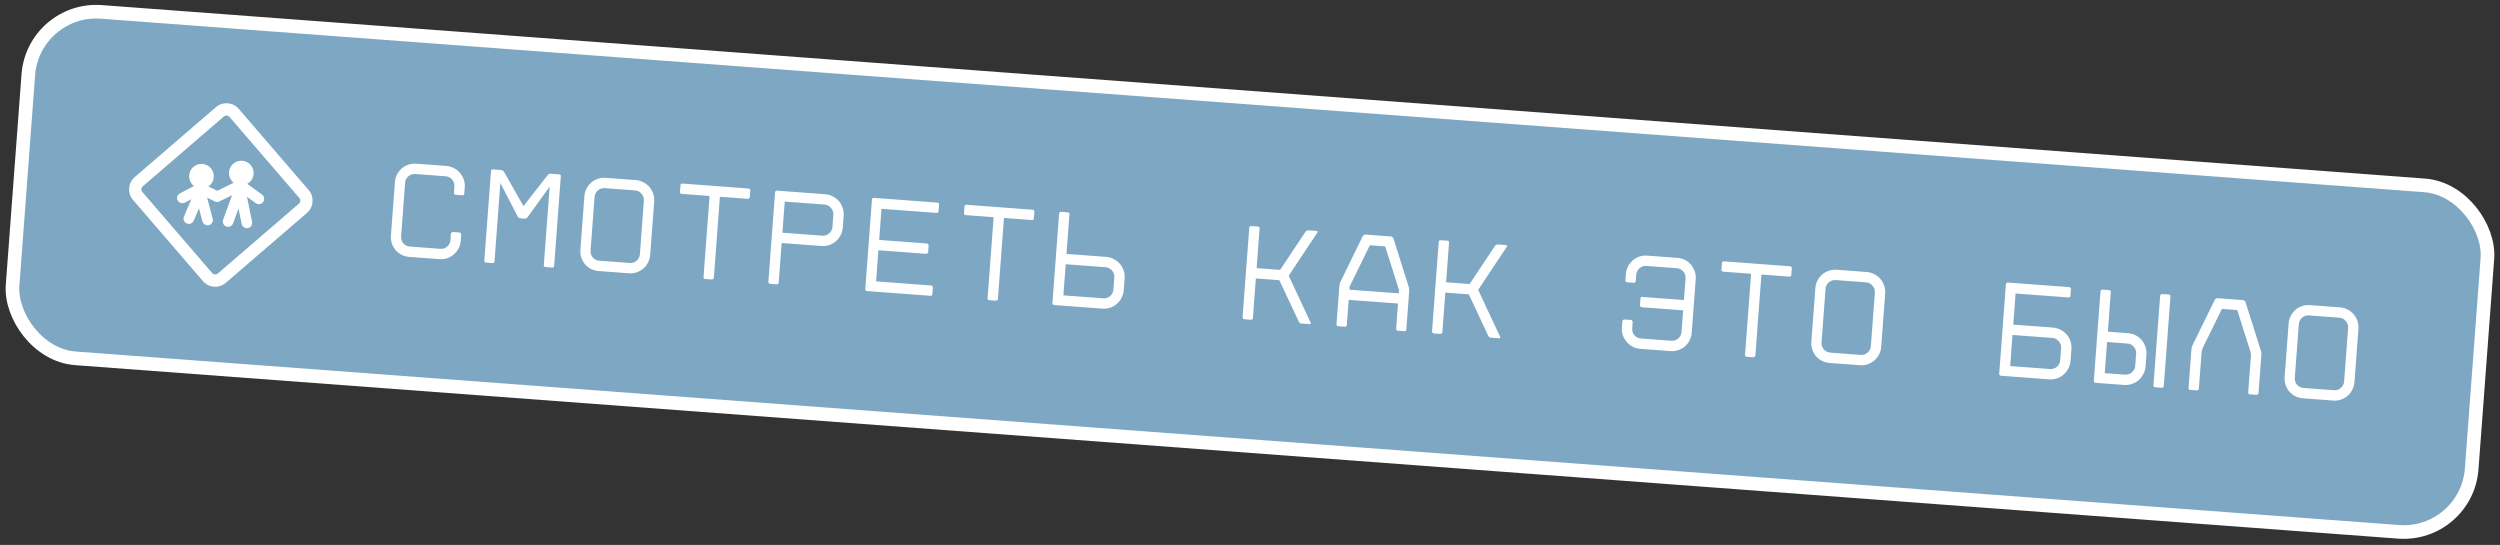
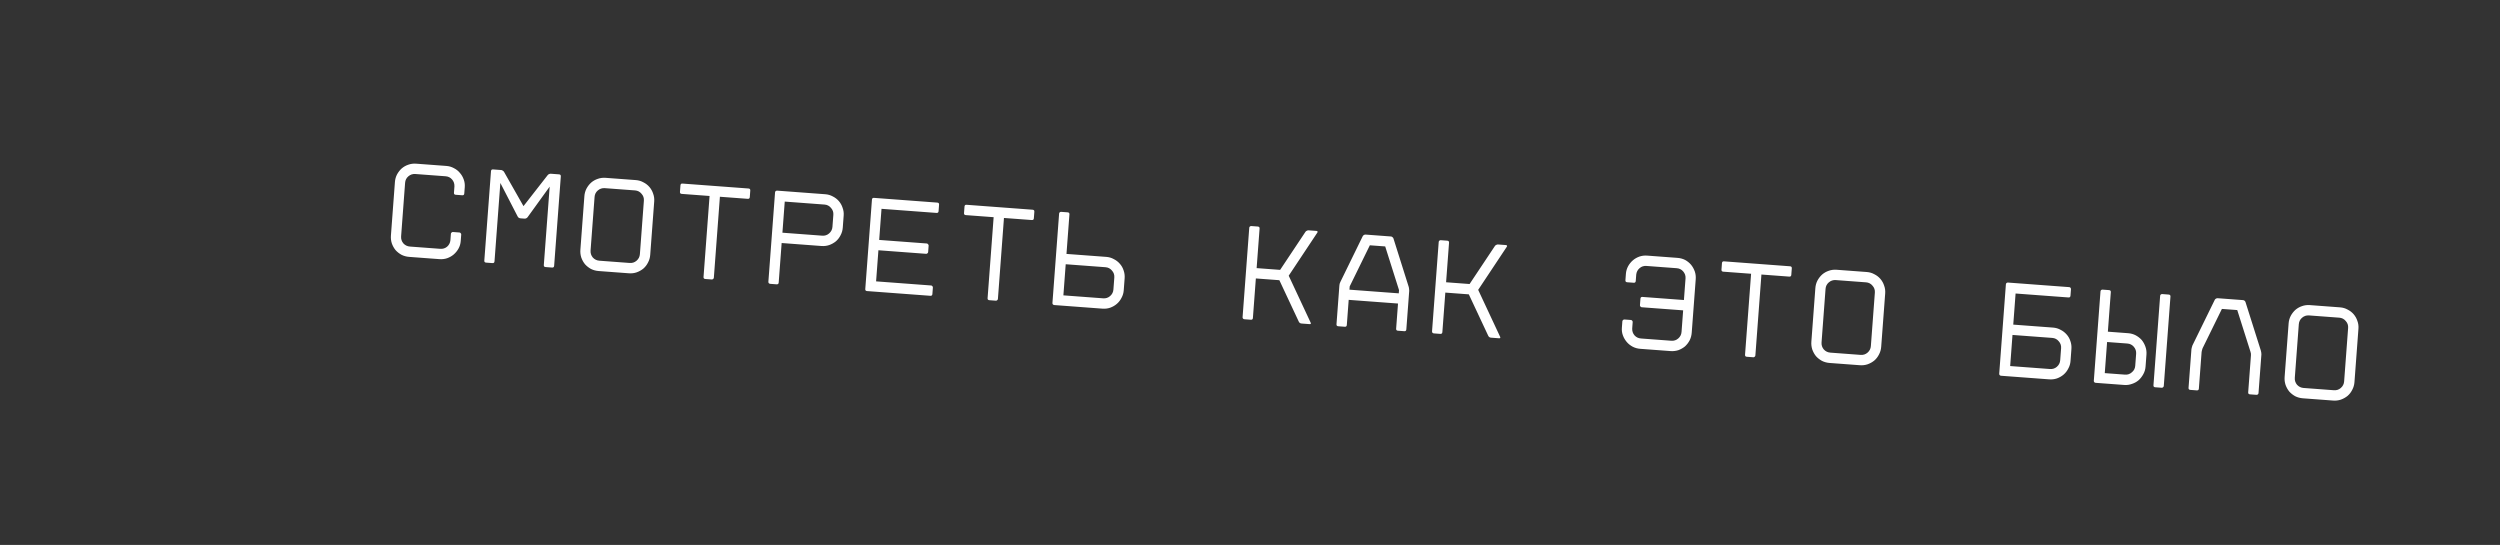
<svg xmlns="http://www.w3.org/2000/svg" width="367" height="80" viewBox="0 0 367 80" fill="none">
  <rect x="0" y="0" width="367" height="80" fill="#333333" stroke="none" />
-   <rect x="4.901" y="1" width="362" height="51" rx="10" transform="rotate(4.271 4.901 1)" fill="#7EA7C3" />
-   <rect x="4.901" y="1" width="362" height="51" rx="10" transform="rotate(4.271 4.901 1)" stroke="white" stroke-width="2" />
-   <path fill-rule="evenodd" clip-rule="evenodd" d="M31.698 15.732C32.692 14.876 34.194 14.988 35.049 15.982L45.314 27.904C46.17 28.898 46.058 30.399 45.064 31.255L33.142 41.52C32.148 42.376 30.647 42.264 29.791 41.27L19.526 29.348C18.67 28.354 18.782 26.853 19.776 25.997L31.698 15.732ZM32.872 17.096C33.113 16.889 33.478 16.916 33.685 17.157L43.95 29.078C44.157 29.319 44.13 29.684 43.889 29.891L31.968 40.156C31.727 40.363 31.362 40.336 31.155 40.095L20.89 28.174C20.683 27.933 20.71 27.568 20.951 27.361L32.872 17.096Z" fill="white" />
  <path fill-rule="evenodd" clip-rule="evenodd" d="M32.103 29.613C32.105 29.613 32.108 29.613 32.108 29.613L32.111 29.613C32.109 29.614 32.106 29.613 32.103 29.613Z" fill="white" />
-   <path d="M38.463 28.563L36.297 26.984C36.815 26.698 37.179 26.166 37.226 25.538C37.301 24.541 36.553 23.673 35.557 23.599C34.561 23.524 33.693 24.272 33.618 25.268C33.572 25.896 33.845 26.467 34.305 26.826L31.898 28.009L30.582 27.37C31.029 27.069 31.337 26.578 31.38 26.003C31.454 25.007 30.706 24.139 29.71 24.065C28.714 23.99 27.846 24.738 27.772 25.734C27.725 26.362 28.006 26.943 28.476 27.303L26.428 28.377C26.026 28.564 25.873 29.04 26.08 29.416C26.206 29.66 26.456 29.814 26.707 29.833C26.851 29.844 26.988 29.818 27.129 29.747L28.087 29.25L27.004 31.787C26.839 32.18 27.021 32.636 27.415 32.81C27.493 32.843 27.582 32.868 27.663 32.874C27.986 32.898 28.297 32.713 28.438 32.399L29.215 30.58L29.712 32.494C29.796 32.825 30.086 33.055 30.409 33.079C30.49 33.085 30.58 33.083 30.664 33.053C31.078 32.948 31.326 32.524 31.222 32.102L30.405 29.017L31.537 29.571L31.616 29.604C31.625 29.605 31.634 29.605 31.633 29.614C31.646 29.62 31.657 29.623 31.669 29.626C31.68 29.629 31.691 29.632 31.704 29.638L31.722 29.639C31.735 29.64 31.751 29.643 31.766 29.647C31.782 29.65 31.797 29.654 31.811 29.655C31.838 29.657 31.874 29.659 31.901 29.652L31.919 29.654C31.946 29.656 31.974 29.649 32.001 29.642C32.005 29.642 32.007 29.642 32.009 29.642C32.012 29.641 32.014 29.639 32.02 29.634L32.103 29.613V29.613C32.105 29.613 32.108 29.613 32.108 29.613L32.111 29.613C32.113 29.612 32.116 29.61 32.121 29.606C32.149 29.599 32.177 29.583 32.205 29.567L34.069 28.659L32.754 32.252C32.606 32.656 32.817 33.105 33.221 33.253C33.291 33.276 33.362 33.29 33.434 33.296C33.775 33.321 34.097 33.12 34.221 32.786L35.015 30.616L35.478 32.88C35.551 33.228 35.84 33.475 36.181 33.501C36.252 33.506 36.325 33.502 36.398 33.49C36.819 33.404 37.094 32.991 37.008 32.57L36.254 28.885L37.538 29.821C37.658 29.911 37.799 29.957 37.943 29.968C38.203 29.988 38.463 29.881 38.625 29.649C38.885 29.308 38.804 28.823 38.463 28.563Z" fill="white" />
  <path d="M68.156 28.407C68.143 28.593 68.043 28.679 67.856 28.665L66.899 28.593C66.713 28.58 66.627 28.48 66.641 28.294L66.711 27.356C66.726 26.97 66.611 26.633 66.365 26.348C66.119 26.062 65.803 25.904 65.417 25.876L60.97 25.544C60.584 25.515 60.241 25.63 59.941 25.888C59.656 26.134 59.498 26.45 59.469 26.835L58.883 34.694C58.854 35.079 58.962 35.421 59.207 35.721C59.466 36.007 59.789 36.165 60.174 36.194L64.622 36.526C65.008 36.555 65.343 36.453 65.628 36.22C65.913 35.974 66.077 35.659 66.119 35.274L66.191 34.317C66.196 34.25 66.227 34.192 66.284 34.143C66.342 34.081 66.411 34.052 66.491 34.058L67.448 34.13C67.528 34.136 67.592 34.174 67.64 34.244C67.689 34.302 67.712 34.363 67.707 34.43L67.635 35.387C67.605 35.786 67.498 36.152 67.312 36.486C67.127 36.82 66.891 37.11 66.606 37.356C66.334 37.59 66.013 37.773 65.642 37.906C65.285 38.026 64.908 38.072 64.509 38.042L60.061 37.71C59.662 37.68 59.289 37.578 58.941 37.405C58.607 37.22 58.316 36.991 58.069 36.718C57.837 36.434 57.654 36.106 57.521 35.735C57.402 35.365 57.357 34.981 57.387 34.582L57.974 26.724C58.003 26.325 58.104 25.958 58.276 25.623C58.463 25.276 58.692 24.979 58.965 24.732C59.25 24.486 59.572 24.303 59.928 24.182C60.299 24.049 60.684 23.998 61.083 24.028L65.531 24.36C65.929 24.39 66.296 24.497 66.63 24.683C66.978 24.856 67.268 25.085 67.501 25.369C67.748 25.642 67.938 25.964 68.071 26.334C68.204 26.692 68.256 27.07 68.227 27.469L68.156 28.407ZM80.397 25.711C80.441 25.647 80.505 25.599 80.588 25.564C80.685 25.518 80.773 25.498 80.853 25.504L82.07 25.595C82.256 25.609 82.342 25.709 82.328 25.895L81.348 39.019C81.334 39.205 81.234 39.291 81.048 39.277L80.091 39.205C79.905 39.191 79.819 39.092 79.832 38.905L80.692 27.397L77.448 31.888C77.403 31.952 77.332 32.007 77.236 32.053C77.153 32.087 77.078 32.101 77.012 32.096L76.413 32.052C76.334 32.046 76.249 32.019 76.159 31.973C76.083 31.913 76.027 31.849 75.992 31.78L73.452 26.857L72.593 38.365C72.579 38.551 72.479 38.637 72.293 38.623L71.355 38.553C71.169 38.539 71.083 38.439 71.097 38.253L72.077 25.13C72.091 24.943 72.191 24.857 72.377 24.871L73.593 24.962C73.66 24.967 73.731 24.999 73.807 25.058C73.897 25.105 73.96 25.163 73.994 25.233L76.848 30.259L80.397 25.711ZM87.874 39.787C87.475 39.757 87.102 39.655 86.754 39.482C86.42 39.297 86.13 39.068 85.883 38.796C85.65 38.511 85.467 38.183 85.334 37.812C85.215 37.442 85.17 37.058 85.2 36.659L85.787 28.801C85.817 28.402 85.917 28.035 86.09 27.7C86.276 27.353 86.505 27.056 86.778 26.809C87.064 26.563 87.385 26.38 87.741 26.259C88.112 26.126 88.497 26.075 88.896 26.105L93.344 26.437C93.743 26.467 94.109 26.574 94.443 26.76C94.791 26.933 95.088 27.162 95.334 27.448C95.58 27.734 95.763 28.061 95.882 28.431C96.016 28.789 96.068 29.167 96.038 29.566L95.451 37.424C95.422 37.823 95.314 38.196 95.127 38.543C94.954 38.891 94.725 39.188 94.439 39.434C94.154 39.667 93.826 39.85 93.455 39.983C93.099 40.103 92.721 40.149 92.322 40.119L87.874 39.787ZM88.783 27.62C88.397 27.592 88.055 27.706 87.754 27.965C87.469 28.211 87.311 28.527 87.283 28.912L86.696 36.77C86.667 37.156 86.775 37.498 87.02 37.797C87.279 38.084 87.602 38.242 87.988 38.271L92.435 38.603C92.821 38.632 93.156 38.523 93.442 38.277C93.742 38.019 93.907 37.697 93.936 37.311L94.522 29.453C94.551 29.067 94.436 28.731 94.177 28.445C93.931 28.145 93.616 27.982 93.231 27.953L88.783 27.62ZM103.278 40.656L104.165 28.769L100.077 28.464C99.891 28.45 99.805 28.35 99.818 28.164L99.89 27.206C99.904 27.02 100.004 26.934 100.19 26.948L109.883 27.672C110.069 27.686 110.155 27.786 110.141 27.972L110.07 28.929C110.056 29.116 109.956 29.202 109.77 29.188L105.681 28.883L104.793 40.769C104.788 40.849 104.749 40.913 104.679 40.961C104.622 41.011 104.56 41.033 104.493 41.028L103.536 40.956C103.35 40.942 103.264 40.842 103.278 40.656ZM112.797 41.367L113.777 28.244C113.783 28.164 113.814 28.099 113.871 28.05C113.942 28.002 114.01 27.98 114.077 27.985L121.157 28.514C121.556 28.544 121.922 28.651 122.256 28.837C122.604 29.01 122.901 29.239 123.147 29.525C123.393 29.811 123.576 30.139 123.695 30.509C123.829 30.866 123.881 31.244 123.851 31.643L123.719 33.418C123.689 33.817 123.581 34.19 123.395 34.537C123.221 34.885 122.992 35.182 122.706 35.428C122.421 35.661 122.094 35.844 121.723 35.977C121.366 36.097 120.988 36.142 120.589 36.113L114.746 35.676L114.312 41.48C114.298 41.666 114.198 41.752 114.012 41.739L113.055 41.667C112.988 41.662 112.924 41.631 112.861 41.572C112.812 41.515 112.791 41.447 112.797 41.367ZM114.859 34.161L120.703 34.597C121.088 34.626 121.424 34.517 121.71 34.271C122.01 34.013 122.174 33.691 122.203 33.305L122.336 31.53C122.364 31.145 122.249 30.808 121.99 30.521C121.745 30.222 121.429 30.058 121.044 30.03L115.2 29.593L114.859 34.161ZM127.022 42.429L128.002 29.306C128.016 29.12 128.116 29.034 128.302 29.047L137.596 29.742C137.783 29.756 137.869 29.855 137.855 30.042L137.783 30.999C137.769 31.185 137.669 31.271 137.483 31.257L129.406 30.654L129.065 35.221L136.065 35.744C136.132 35.749 136.189 35.787 136.237 35.857C136.3 35.916 136.329 35.978 136.324 36.044L136.252 37.002C136.246 37.081 136.208 37.145 136.137 37.194C136.08 37.243 136.018 37.265 135.952 37.26L128.951 36.737L128.61 41.304L136.688 41.908C136.768 41.914 136.832 41.952 136.88 42.022C136.929 42.08 136.951 42.141 136.946 42.208L136.875 43.165C136.861 43.351 136.761 43.437 136.575 43.423L127.281 42.729C127.094 42.715 127.008 42.615 127.022 42.429ZM144.978 43.77L145.866 31.883L141.777 31.578C141.591 31.564 141.505 31.464 141.519 31.278L141.59 30.321C141.604 30.134 141.704 30.048 141.89 30.062L151.583 30.786C151.769 30.8 151.856 30.9 151.842 31.086L151.77 32.044C151.756 32.23 151.656 32.316 151.47 32.302L147.381 31.997L146.494 43.883C146.488 43.963 146.45 44.027 146.379 44.075C146.322 44.125 146.26 44.147 146.194 44.142L145.236 44.07C145.05 44.056 144.964 43.956 144.978 43.77ZM156.105 43.358L161.949 43.794C162.334 43.823 162.67 43.714 162.956 43.468C163.256 43.21 163.42 42.888 163.449 42.502L163.582 40.727C163.61 40.342 163.495 40.005 163.236 39.719C162.991 39.42 162.675 39.256 162.29 39.227L156.446 38.791L156.105 43.358ZM155.477 31.358C155.483 31.278 155.514 31.213 155.572 31.164C155.642 31.116 155.71 31.094 155.777 31.099L156.734 31.171C156.92 31.185 157.007 31.285 156.993 31.471L156.559 37.275L162.403 37.711C162.802 37.741 163.168 37.848 163.502 38.034C163.85 38.207 164.147 38.436 164.393 38.722C164.64 38.995 164.823 39.316 164.943 39.686C165.076 40.057 165.127 40.441 165.097 40.84L164.965 42.615C164.935 43.014 164.827 43.381 164.642 43.715C164.469 44.063 164.24 44.36 163.954 44.606C163.668 44.852 163.34 45.041 162.969 45.174C162.612 45.294 162.234 45.34 161.835 45.31L154.755 44.781C154.689 44.776 154.624 44.745 154.562 44.687C154.512 44.629 154.491 44.561 154.497 44.481L155.477 31.358ZM190.664 47.222L187.81 41.133L184.359 40.875L183.926 46.679C183.912 46.865 183.812 46.951 183.626 46.937L182.669 46.866C182.602 46.861 182.538 46.829 182.475 46.771C182.426 46.714 182.404 46.645 182.41 46.566L183.39 33.442C183.396 33.362 183.428 33.298 183.485 33.249C183.555 33.2 183.624 33.179 183.69 33.184L184.648 33.255C184.834 33.269 184.92 33.369 184.906 33.555L184.473 39.359L187.923 39.617L191.65 34.019C191.695 33.955 191.759 33.907 191.842 33.873C191.925 33.825 192.007 33.805 192.087 33.811L193.264 33.899C193.343 33.905 193.395 33.935 193.417 33.99C193.441 34.032 193.43 34.085 193.385 34.148L189.183 40.473L192.399 47.352C192.481 47.518 192.428 47.594 192.242 47.581L191.065 47.493C190.879 47.479 190.745 47.389 190.664 47.222ZM204.198 34.715C204.278 34.721 204.349 34.753 204.412 34.812C204.488 34.871 204.536 34.934 204.558 35.003L206.812 42.151C206.834 42.219 206.847 42.307 206.853 42.414C206.871 42.523 206.878 42.617 206.872 42.697L206.449 48.361C206.435 48.547 206.335 48.633 206.148 48.619L205.211 48.549C205.025 48.535 204.939 48.435 204.953 48.249L205.228 44.559L197.988 44.019L197.713 47.708C197.699 47.895 197.599 47.981 197.413 47.967L196.455 47.895C196.269 47.881 196.183 47.781 196.197 47.595L196.62 41.931C196.626 41.851 196.64 41.759 196.661 41.653C196.695 41.549 196.728 41.464 196.76 41.4L200.051 34.666C200.082 34.602 200.14 34.546 200.224 34.499C200.307 34.451 200.382 34.43 200.449 34.435L204.198 34.715ZM205.34 43.063L205.376 42.585L203.347 36.176L201.094 36.008L198.136 42.044L198.1 42.523L205.34 43.063ZM218.477 49.299L215.623 43.21L212.173 42.952L211.739 48.756C211.725 48.942 211.625 49.028 211.439 49.014L210.482 48.943C210.415 48.938 210.351 48.906 210.288 48.848C210.239 48.791 210.217 48.722 210.223 48.643L211.203 35.519C211.209 35.439 211.241 35.375 211.298 35.326C211.369 35.278 211.437 35.256 211.503 35.261L212.461 35.332C212.647 35.346 212.733 35.446 212.719 35.632L212.286 41.436L215.736 41.694L219.463 36.096C219.508 36.032 219.572 35.984 219.655 35.95C219.739 35.903 219.82 35.882 219.9 35.888L221.077 35.976C221.157 35.982 221.208 36.012 221.23 36.067C221.254 36.109 221.243 36.162 221.199 36.225L216.996 42.55L220.213 49.429C220.294 49.595 220.241 49.672 220.055 49.658L218.878 49.57C218.692 49.556 218.559 49.466 218.477 49.299ZM248.248 38.867C248.481 39.152 248.664 39.48 248.796 39.851C248.917 40.207 248.962 40.585 248.932 40.984L248.345 48.842C248.316 49.241 248.214 49.614 248.041 49.963C247.855 50.31 247.625 50.607 247.353 50.854C247.068 51.087 246.747 51.27 246.389 51.404C246.019 51.523 245.635 51.568 245.236 51.538L240.788 51.206C240.39 51.176 240.023 51.075 239.688 50.903C239.341 50.717 239.05 50.488 238.817 50.216C238.571 49.931 238.381 49.609 238.247 49.251C238.113 48.894 238.061 48.515 238.091 48.117L238.163 47.159C238.167 47.093 238.199 47.035 238.256 46.986C238.314 46.923 238.383 46.895 238.463 46.901L239.42 46.972C239.5 46.978 239.564 47.016 239.612 47.087C239.661 47.144 239.683 47.206 239.678 47.272L239.607 48.23C239.591 48.616 239.707 48.953 239.953 49.238C240.2 49.511 240.516 49.661 240.902 49.69L245.349 50.022C245.735 50.051 246.071 49.943 246.356 49.696C246.656 49.438 246.821 49.116 246.85 48.73L247.086 45.559L241.003 45.105C240.924 45.099 240.86 45.061 240.811 44.99C240.762 44.933 240.74 44.871 240.745 44.805L240.816 43.848C240.83 43.661 240.93 43.575 241.117 43.589L247.2 44.044L247.436 40.872C247.465 40.487 247.35 40.144 247.092 39.844C246.846 39.558 246.53 39.401 246.145 39.372L241.697 39.04C241.311 39.011 240.976 39.12 240.69 39.366C240.404 39.612 240.24 39.927 240.198 40.312L240.128 41.249C240.114 41.435 240.014 41.521 239.828 41.508L238.871 41.436C238.685 41.422 238.598 41.322 238.612 41.136L238.682 40.199C238.712 39.8 238.82 39.427 239.007 39.08C239.192 38.746 239.427 38.456 239.713 38.21C239.985 37.976 240.306 37.793 240.677 37.66C241.034 37.54 241.411 37.494 241.81 37.524L246.258 37.856C246.657 37.886 247.03 37.987 247.378 38.16C247.712 38.346 248.002 38.581 248.248 38.867ZM256.172 52.074L257.06 40.187L252.971 39.882C252.785 39.868 252.699 39.768 252.713 39.582L252.784 38.624C252.798 38.438 252.898 38.352 253.085 38.366L262.778 39.09C262.964 39.104 263.05 39.204 263.036 39.39L262.964 40.347C262.951 40.533 262.851 40.62 262.664 40.606L258.576 40.3L257.688 52.187C257.682 52.267 257.644 52.331 257.573 52.379C257.516 52.428 257.454 52.45 257.388 52.446L256.431 52.374C256.245 52.36 256.158 52.26 256.172 52.074ZM268.582 53.282C268.183 53.252 267.81 53.15 267.462 52.977C267.128 52.792 266.837 52.563 266.59 52.291C266.358 52.006 266.175 51.678 266.042 51.307C265.923 50.937 265.878 50.553 265.908 50.154L266.494 42.296C266.524 41.897 266.625 41.53 266.797 41.195C266.984 40.848 267.213 40.551 267.486 40.304C267.771 40.058 268.093 39.874 268.449 39.754C268.82 39.621 269.205 39.57 269.604 39.6L274.051 39.932C274.45 39.962 274.817 40.069 275.151 40.255C275.499 40.428 275.796 40.657 276.042 40.943C276.288 41.229 276.471 41.556 276.59 41.926C276.724 42.284 276.776 42.662 276.746 43.061L276.159 50.919C276.129 51.318 276.021 51.691 275.835 52.038C275.662 52.386 275.432 52.683 275.147 52.929C274.862 53.162 274.534 53.345 274.163 53.478C273.806 53.598 273.429 53.644 273.03 53.614L268.582 53.282ZM269.491 41.115C269.105 41.087 268.762 41.201 268.462 41.46C268.176 41.706 268.019 42.022 267.99 42.407L267.403 50.265C267.375 50.651 267.483 50.993 267.728 51.292C267.987 51.579 268.31 51.737 268.695 51.766L273.143 52.098C273.529 52.127 273.864 52.018 274.15 51.772C274.45 51.514 274.615 51.192 274.643 50.806L275.23 42.948C275.259 42.562 275.144 42.226 274.884 41.939C274.639 41.64 274.324 41.476 273.938 41.447L269.491 41.115ZM302.57 51.107C302.598 50.721 302.483 50.385 302.224 50.098C301.979 49.799 301.663 49.635 301.278 49.606L295.434 49.17L295.093 53.737L300.937 54.173C301.322 54.202 301.658 54.094 301.944 53.848C302.244 53.589 302.408 53.267 302.437 52.882L302.57 51.107ZM303.381 49.101C303.628 49.374 303.811 49.695 303.931 50.065C304.064 50.436 304.115 50.821 304.085 51.22L303.953 52.995C303.923 53.394 303.815 53.76 303.63 54.094C303.457 54.442 303.228 54.739 302.942 54.985C302.656 55.231 302.328 55.42 301.957 55.553C301.6 55.674 301.222 55.719 300.823 55.689L293.743 55.16C293.677 55.156 293.612 55.124 293.55 55.066C293.5 55.009 293.479 54.94 293.485 54.86L294.465 41.737C294.471 41.657 294.502 41.593 294.559 41.544C294.63 41.495 294.698 41.474 294.765 41.479L303.76 42.15C303.84 42.156 303.904 42.188 303.953 42.245C304.002 42.316 304.023 42.384 304.018 42.45L303.947 43.408C303.933 43.594 303.833 43.68 303.647 43.666L295.888 43.087L295.547 47.654L301.391 48.09C301.79 48.12 302.156 48.228 302.49 48.413C302.838 48.586 303.135 48.816 303.381 49.101ZM313.585 51.929C313.613 51.544 313.499 51.201 313.24 50.901C312.994 50.615 312.678 50.458 312.293 50.429L309.321 50.207L308.98 54.774L311.952 54.996C312.337 55.025 312.674 54.91 312.96 54.65C313.259 54.405 313.423 54.09 313.452 53.704L313.585 51.929ZM313.507 49.216C313.854 49.402 314.151 49.632 314.398 49.904C314.631 50.189 314.813 50.517 314.946 50.888C315.079 51.258 315.13 51.643 315.1 52.042L314.968 53.817C314.938 54.216 314.831 54.583 314.645 54.916C314.459 55.264 314.229 55.561 313.957 55.808C313.671 56.054 313.343 56.236 312.973 56.356C312.616 56.49 312.237 56.542 311.839 56.512L307.63 56.198C307.564 56.193 307.499 56.161 307.437 56.103C307.388 56.046 307.366 55.977 307.372 55.898L308.352 42.774C308.358 42.694 308.389 42.63 308.447 42.581C308.517 42.532 308.586 42.511 308.652 42.516L309.609 42.587C309.795 42.601 309.882 42.701 309.868 42.887L309.434 48.691L312.406 48.913C312.805 48.943 313.172 49.044 313.507 49.216ZM318.365 43.241C318.551 43.255 318.637 43.355 318.623 43.541L317.643 56.664C317.637 56.744 317.599 56.808 317.529 56.856C317.472 56.906 317.41 56.928 317.343 56.923L316.386 56.851C316.2 56.837 316.114 56.737 316.128 56.551L317.108 43.428C317.114 43.348 317.145 43.284 317.202 43.234C317.273 43.186 317.341 43.164 317.408 43.169L318.365 43.241ZM331.895 51.471C331.916 51.553 331.935 51.648 331.954 51.757C331.972 51.865 331.979 51.952 331.974 52.019L331.55 57.703C331.544 57.783 331.512 57.847 331.455 57.897C331.385 57.945 331.316 57.966 331.25 57.961L330.292 57.89C330.106 57.876 330.02 57.776 330.034 57.59L330.436 52.205C330.442 52.125 330.443 52.032 330.437 51.924C330.419 51.816 330.398 51.727 330.377 51.659L328.429 45.517L326.175 45.349L323.336 51.133C323.305 51.198 323.278 51.283 323.257 51.388C323.223 51.492 323.202 51.584 323.196 51.664L322.794 57.049C322.78 57.235 322.68 57.322 322.494 57.308L321.537 57.236C321.351 57.222 321.265 57.122 321.278 56.936L321.703 51.252C321.708 51.185 321.728 51.1 321.762 50.995C321.783 50.89 321.81 50.799 321.843 50.721L325.132 44.007C325.164 43.943 325.221 43.887 325.305 43.84C325.389 43.792 325.47 43.772 325.55 43.778L329.28 44.056C329.36 44.062 329.437 44.095 329.513 44.154C329.576 44.212 329.618 44.275 329.639 44.344L331.895 51.471ZM338.057 58.47C337.658 58.44 337.284 58.339 336.936 58.166C336.602 57.98 336.312 57.751 336.065 57.479C335.832 57.194 335.649 56.866 335.517 56.495C335.397 56.125 335.352 55.741 335.382 55.342L335.969 47.484C335.999 47.085 336.1 46.718 336.272 46.383C336.458 46.036 336.688 45.739 336.96 45.492C337.246 45.246 337.567 45.063 337.924 44.942C338.295 44.809 338.679 44.758 339.078 44.788L343.526 45.12C343.925 45.15 344.291 45.257 344.625 45.443C344.973 45.616 345.27 45.845 345.516 46.131C345.762 46.417 345.945 46.745 346.065 47.115C346.198 47.472 346.25 47.85 346.22 48.249L345.634 56.107C345.604 56.506 345.496 56.879 345.309 57.226C345.136 57.575 344.907 57.872 344.621 58.118C344.336 58.35 344.008 58.533 343.638 58.666C343.281 58.786 342.903 58.832 342.504 58.802L338.057 58.47ZM338.965 46.304C338.58 46.275 338.237 46.39 337.937 46.648C337.651 46.894 337.494 47.21 337.465 47.596L336.878 55.454C336.849 55.839 336.957 56.181 337.202 56.481C337.462 56.767 337.784 56.925 338.17 56.954L342.617 57.286C343.003 57.315 343.339 57.206 343.625 56.96C343.925 56.702 344.089 56.38 344.118 55.994L344.705 48.136C344.733 47.751 344.618 47.414 344.359 47.128C344.114 46.828 343.798 46.665 343.413 46.636L338.965 46.304Z" fill="white" />
</svg>